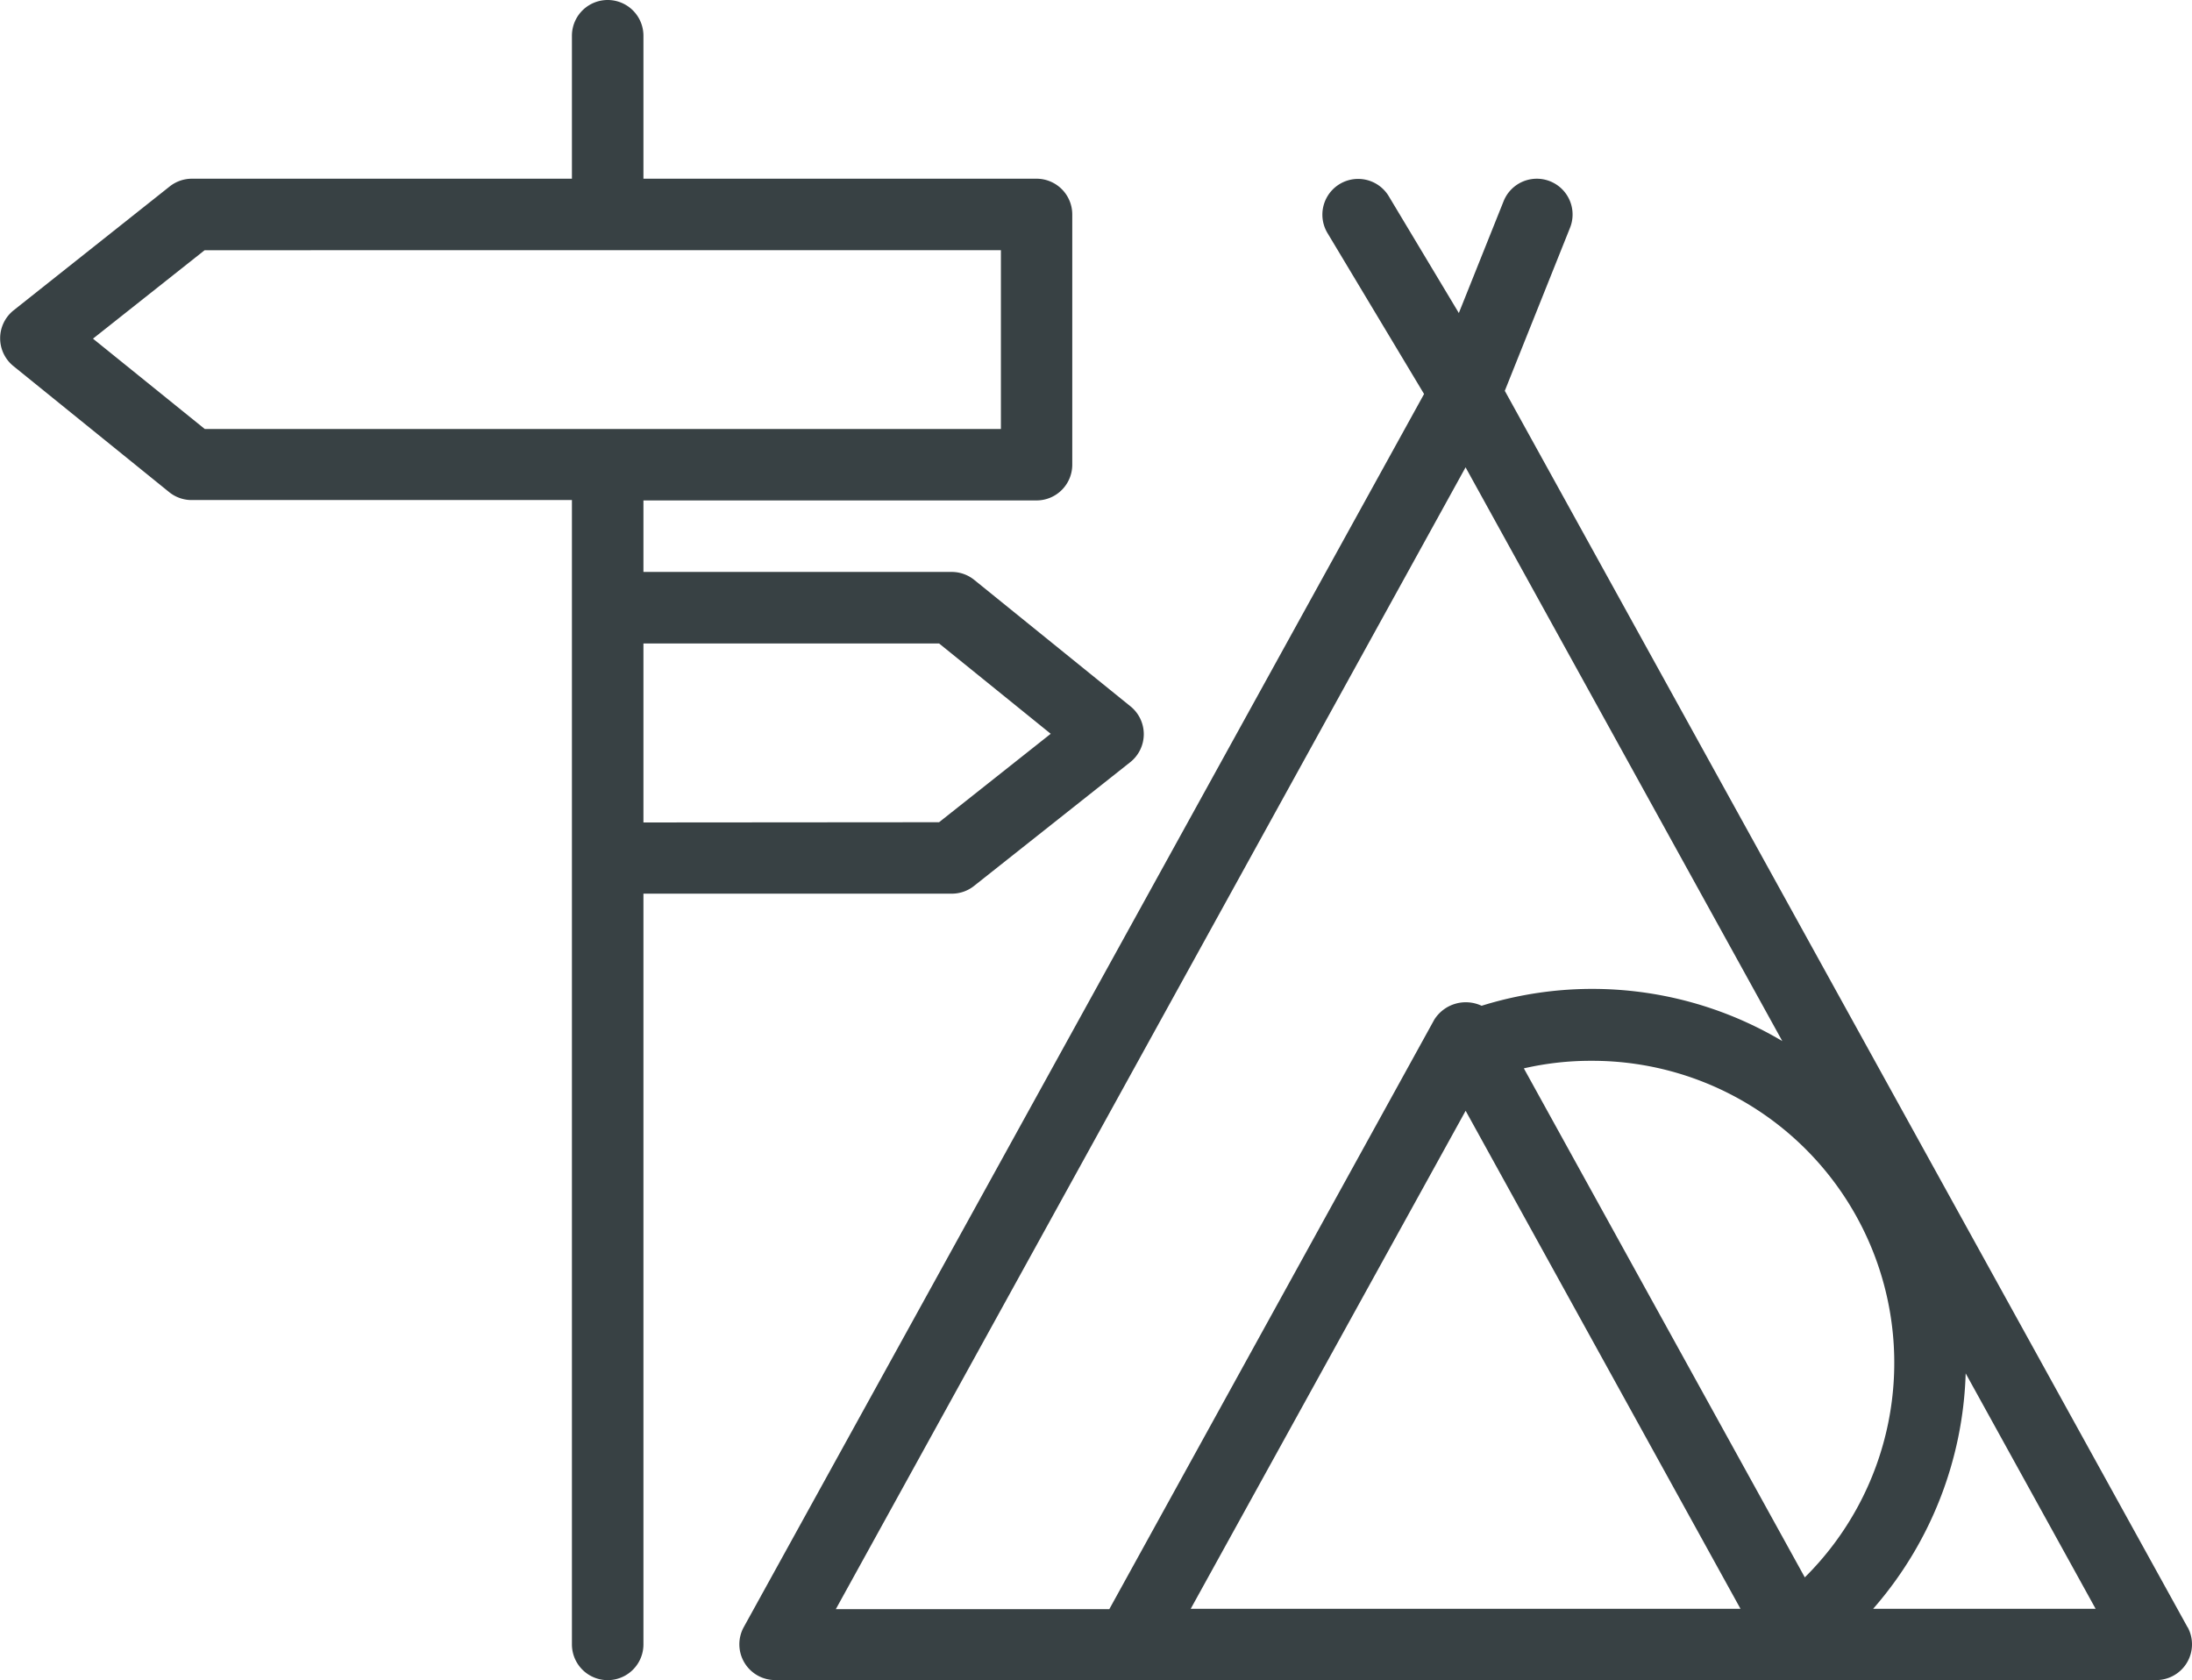
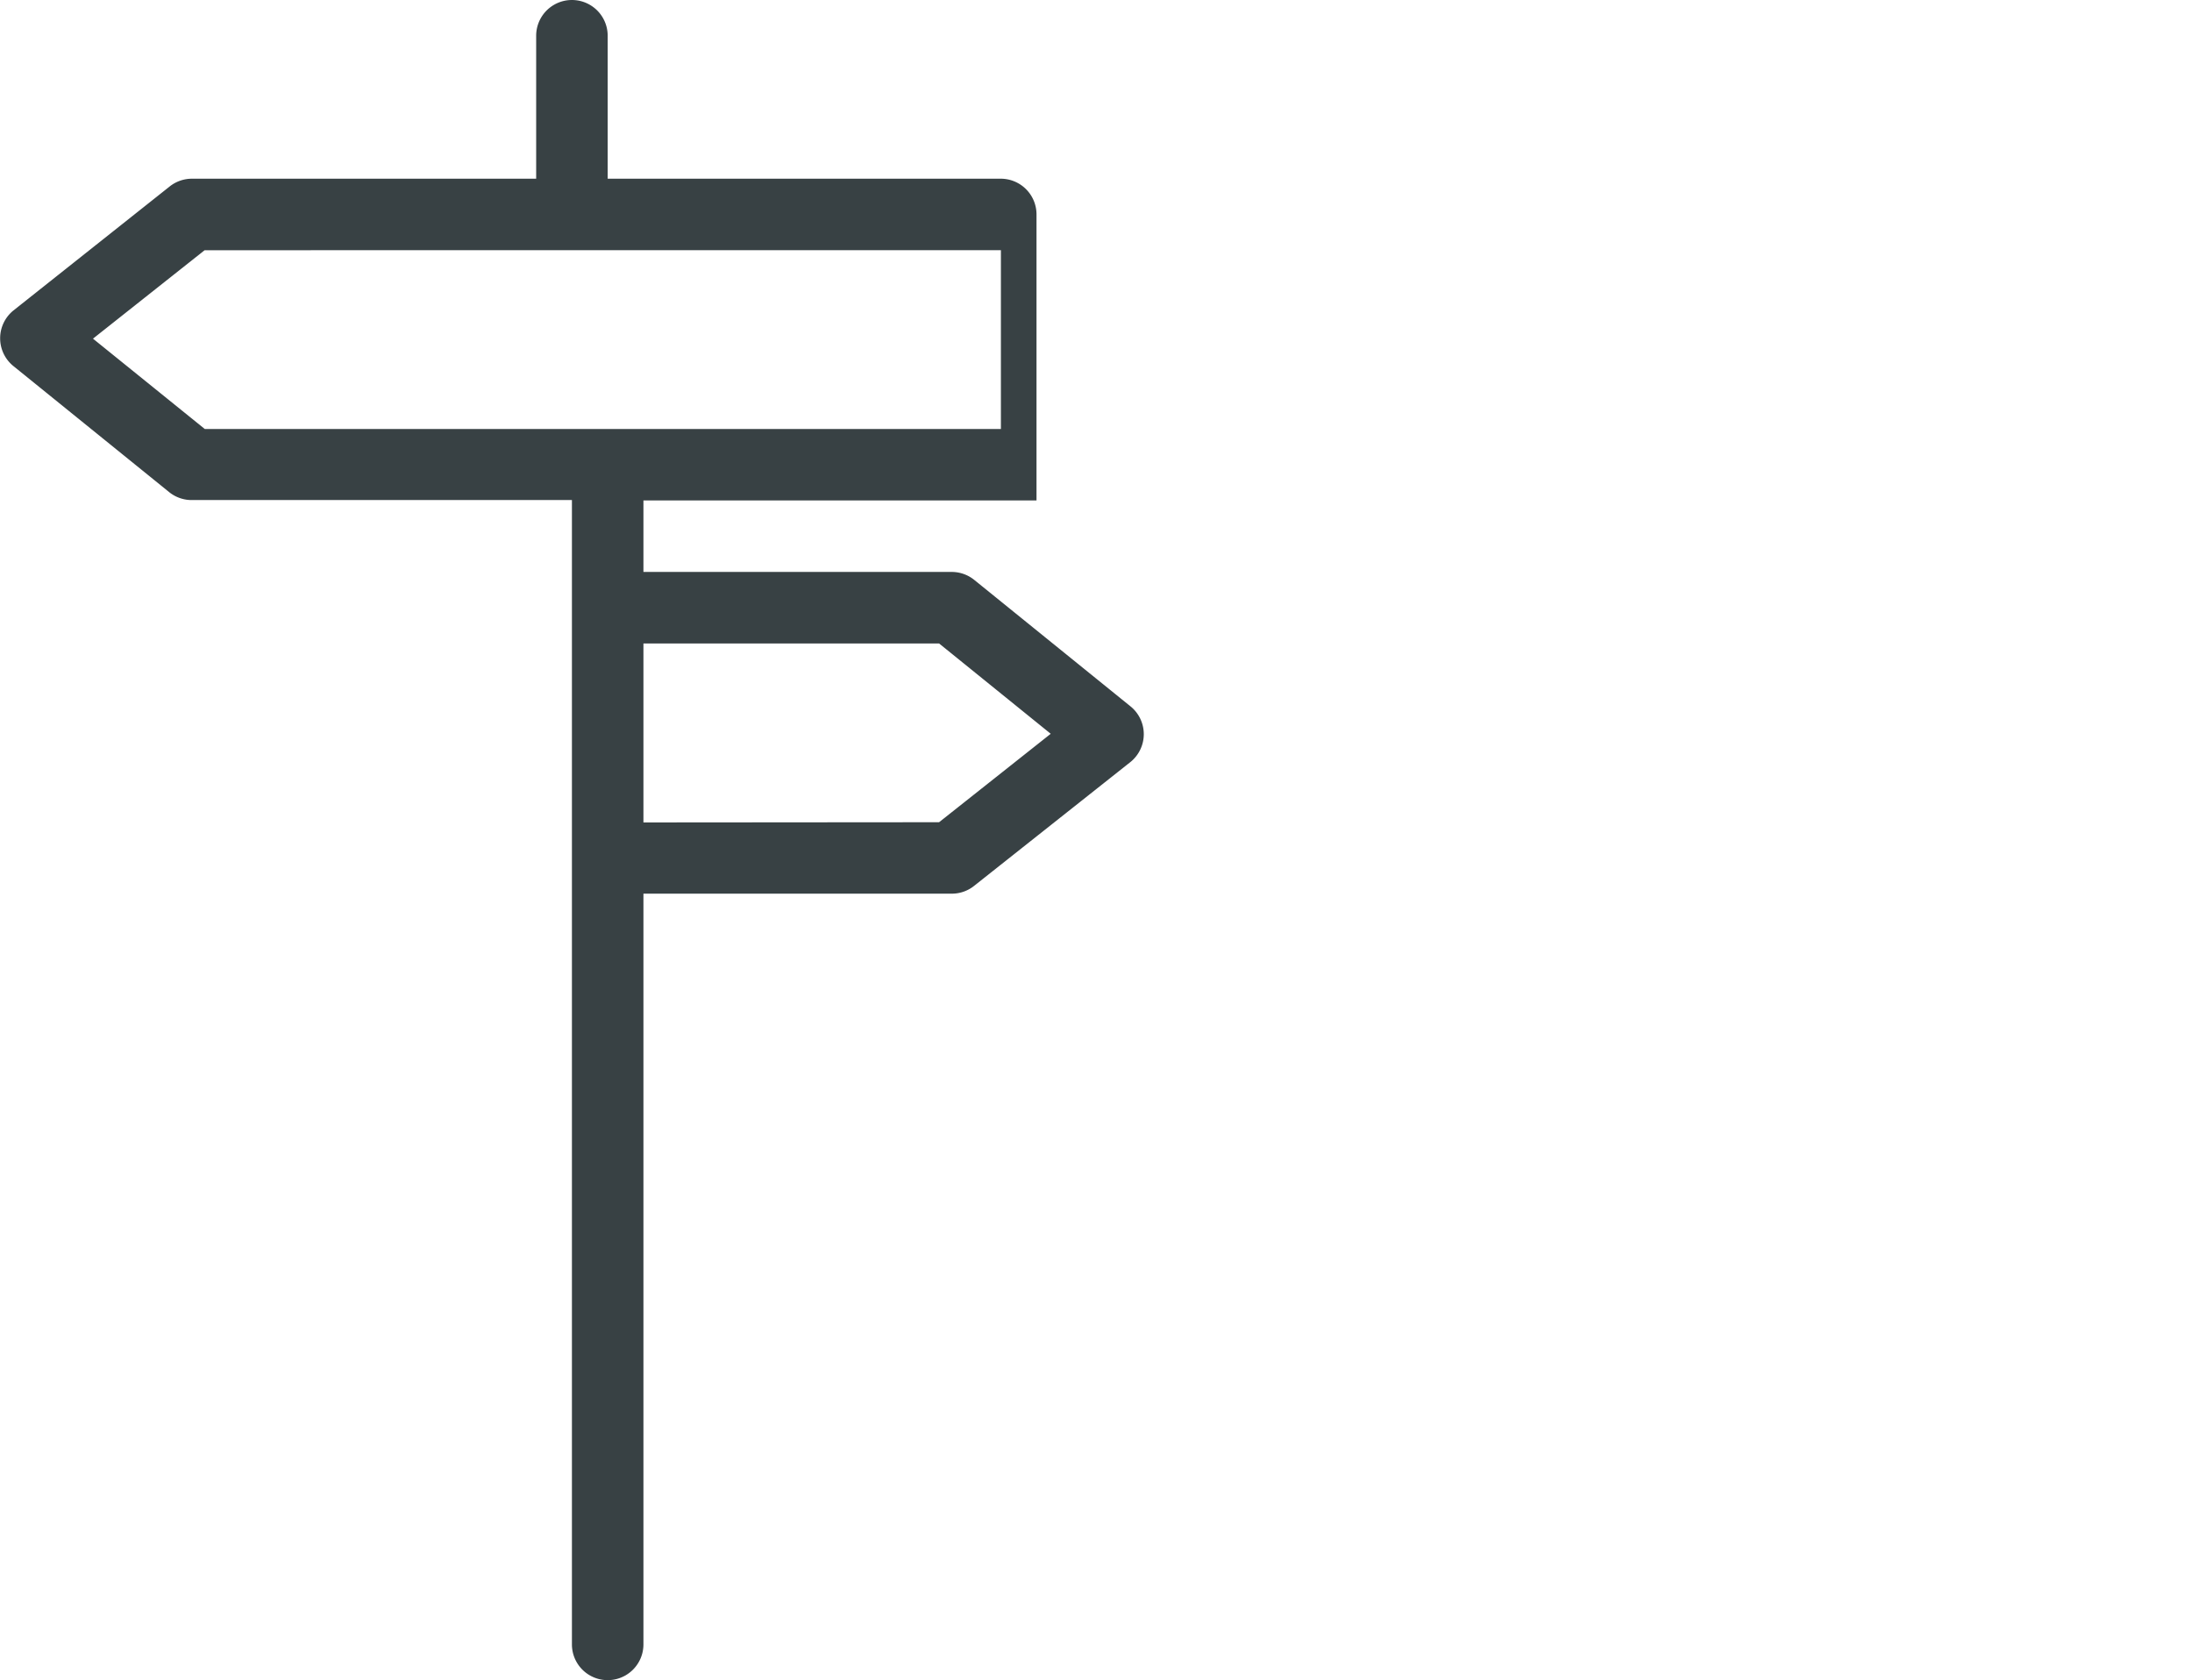
<svg xmlns="http://www.w3.org/2000/svg" id="activities" width="28.998" height="22.226" viewBox="0 0 28.998 22.226">
-   <path id="Tracé_177" data-name="Tracé 177" d="M160.332,53.6,151.3,37.244l.863-2.157a.473.473,0,0,0-.879-.351l-.592,1.479-.928-1.547a.473.473,0,0,0-.811.487l1.279,2.131-9,16.313a.473.473,0,0,0,.414.7h18.273a.473.473,0,0,0,.414-.7Zm-5.064-.661-3.716-6.732a3.954,3.954,0,0,1,.9-.1,3.995,3.995,0,0,1,2.813,6.837Zm-4.487-14.683,4.19,7.59a4.919,4.919,0,0,0-3.978-.467.493.493,0,0,0-.625.182l-4.3,7.8h-3.618Zm-3.636,15.1,3.637-6.588,3.636,6.588Zm9.028,0a4.955,4.955,0,0,0,1.224-3.114l1.719,3.114Zm0,0" transform="translate(-131.393 -32.074)" fill="#384144" />
-   <path id="Tracé_178" data-name="Tracé 178" d="M12.885,12.025l2.069-1.639a.473.473,0,0,0,0-.738L12.888,7.976a.474.474,0,0,0-.3-.105H8.512V6.925h5.2a.473.473,0,0,0,.473-.473V3.142a.473.473,0,0,0-.473-.473h-5.2V.778a.473.473,0,1,0-.946,0V2.669H2.542a.474.474,0,0,0-.294.1L.179,4.411a.473.473,0,0,0,0,.738L2.244,6.82a.474.474,0,0,0,.3.1H7.566V22.058a.473.473,0,1,0,.946,0V12.127h4.079A.472.472,0,0,0,12.885,12.025ZM1.23,4.785l1.477-1.17H13.241V5.98H2.709Zm7.282,6.4V8.817h3.911L13.9,10.012l-1.477,1.17Zm0,0" transform="translate(0 -0.305)" fill="#384144" />
+   <path id="Tracé_178" data-name="Tracé 178" d="M12.885,12.025l2.069-1.639a.473.473,0,0,0,0-.738L12.888,7.976a.474.474,0,0,0-.3-.105H8.512V6.925h5.2V3.142a.473.473,0,0,0-.473-.473h-5.2V.778a.473.473,0,1,0-.946,0V2.669H2.542a.474.474,0,0,0-.294.1L.179,4.411a.473.473,0,0,0,0,.738L2.244,6.82a.474.474,0,0,0,.3.1H7.566V22.058a.473.473,0,1,0,.946,0V12.127h4.079A.472.472,0,0,0,12.885,12.025ZM1.23,4.785l1.477-1.17H13.241V5.98H2.709Zm7.282,6.4V8.817h3.911L13.9,10.012l-1.477,1.17Zm0,0" transform="translate(0 -0.305)" fill="#384144" />
</svg>